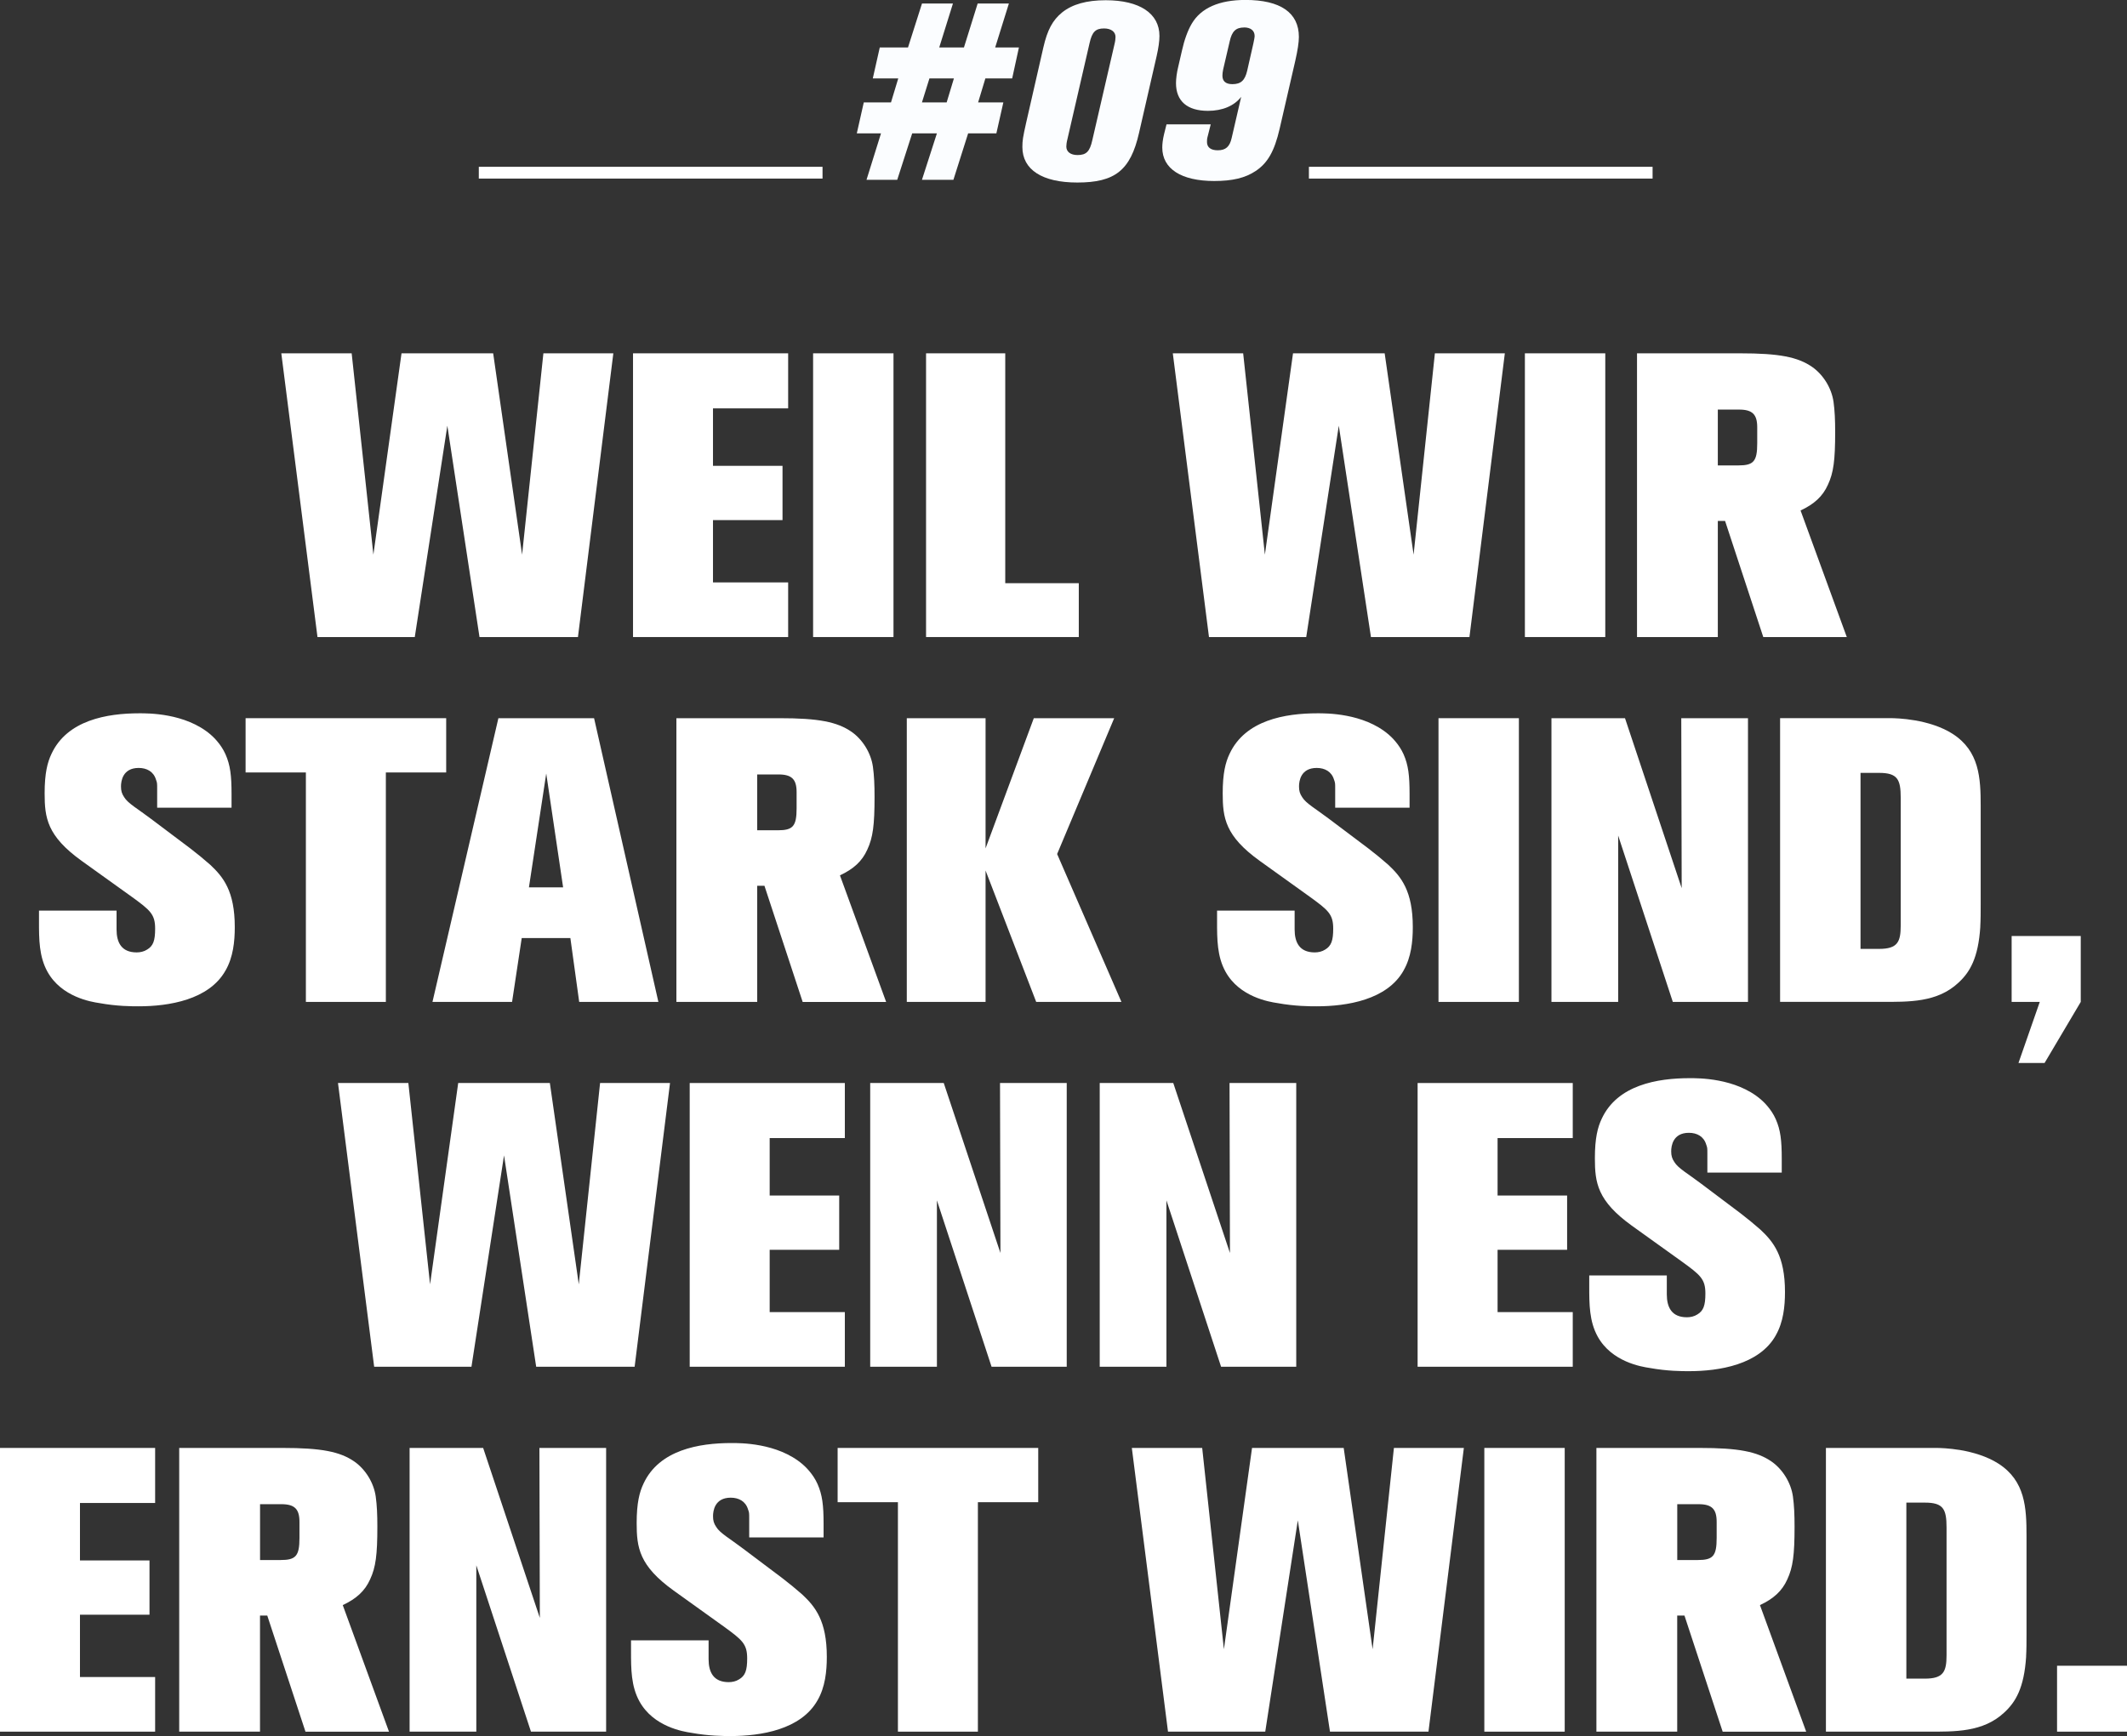
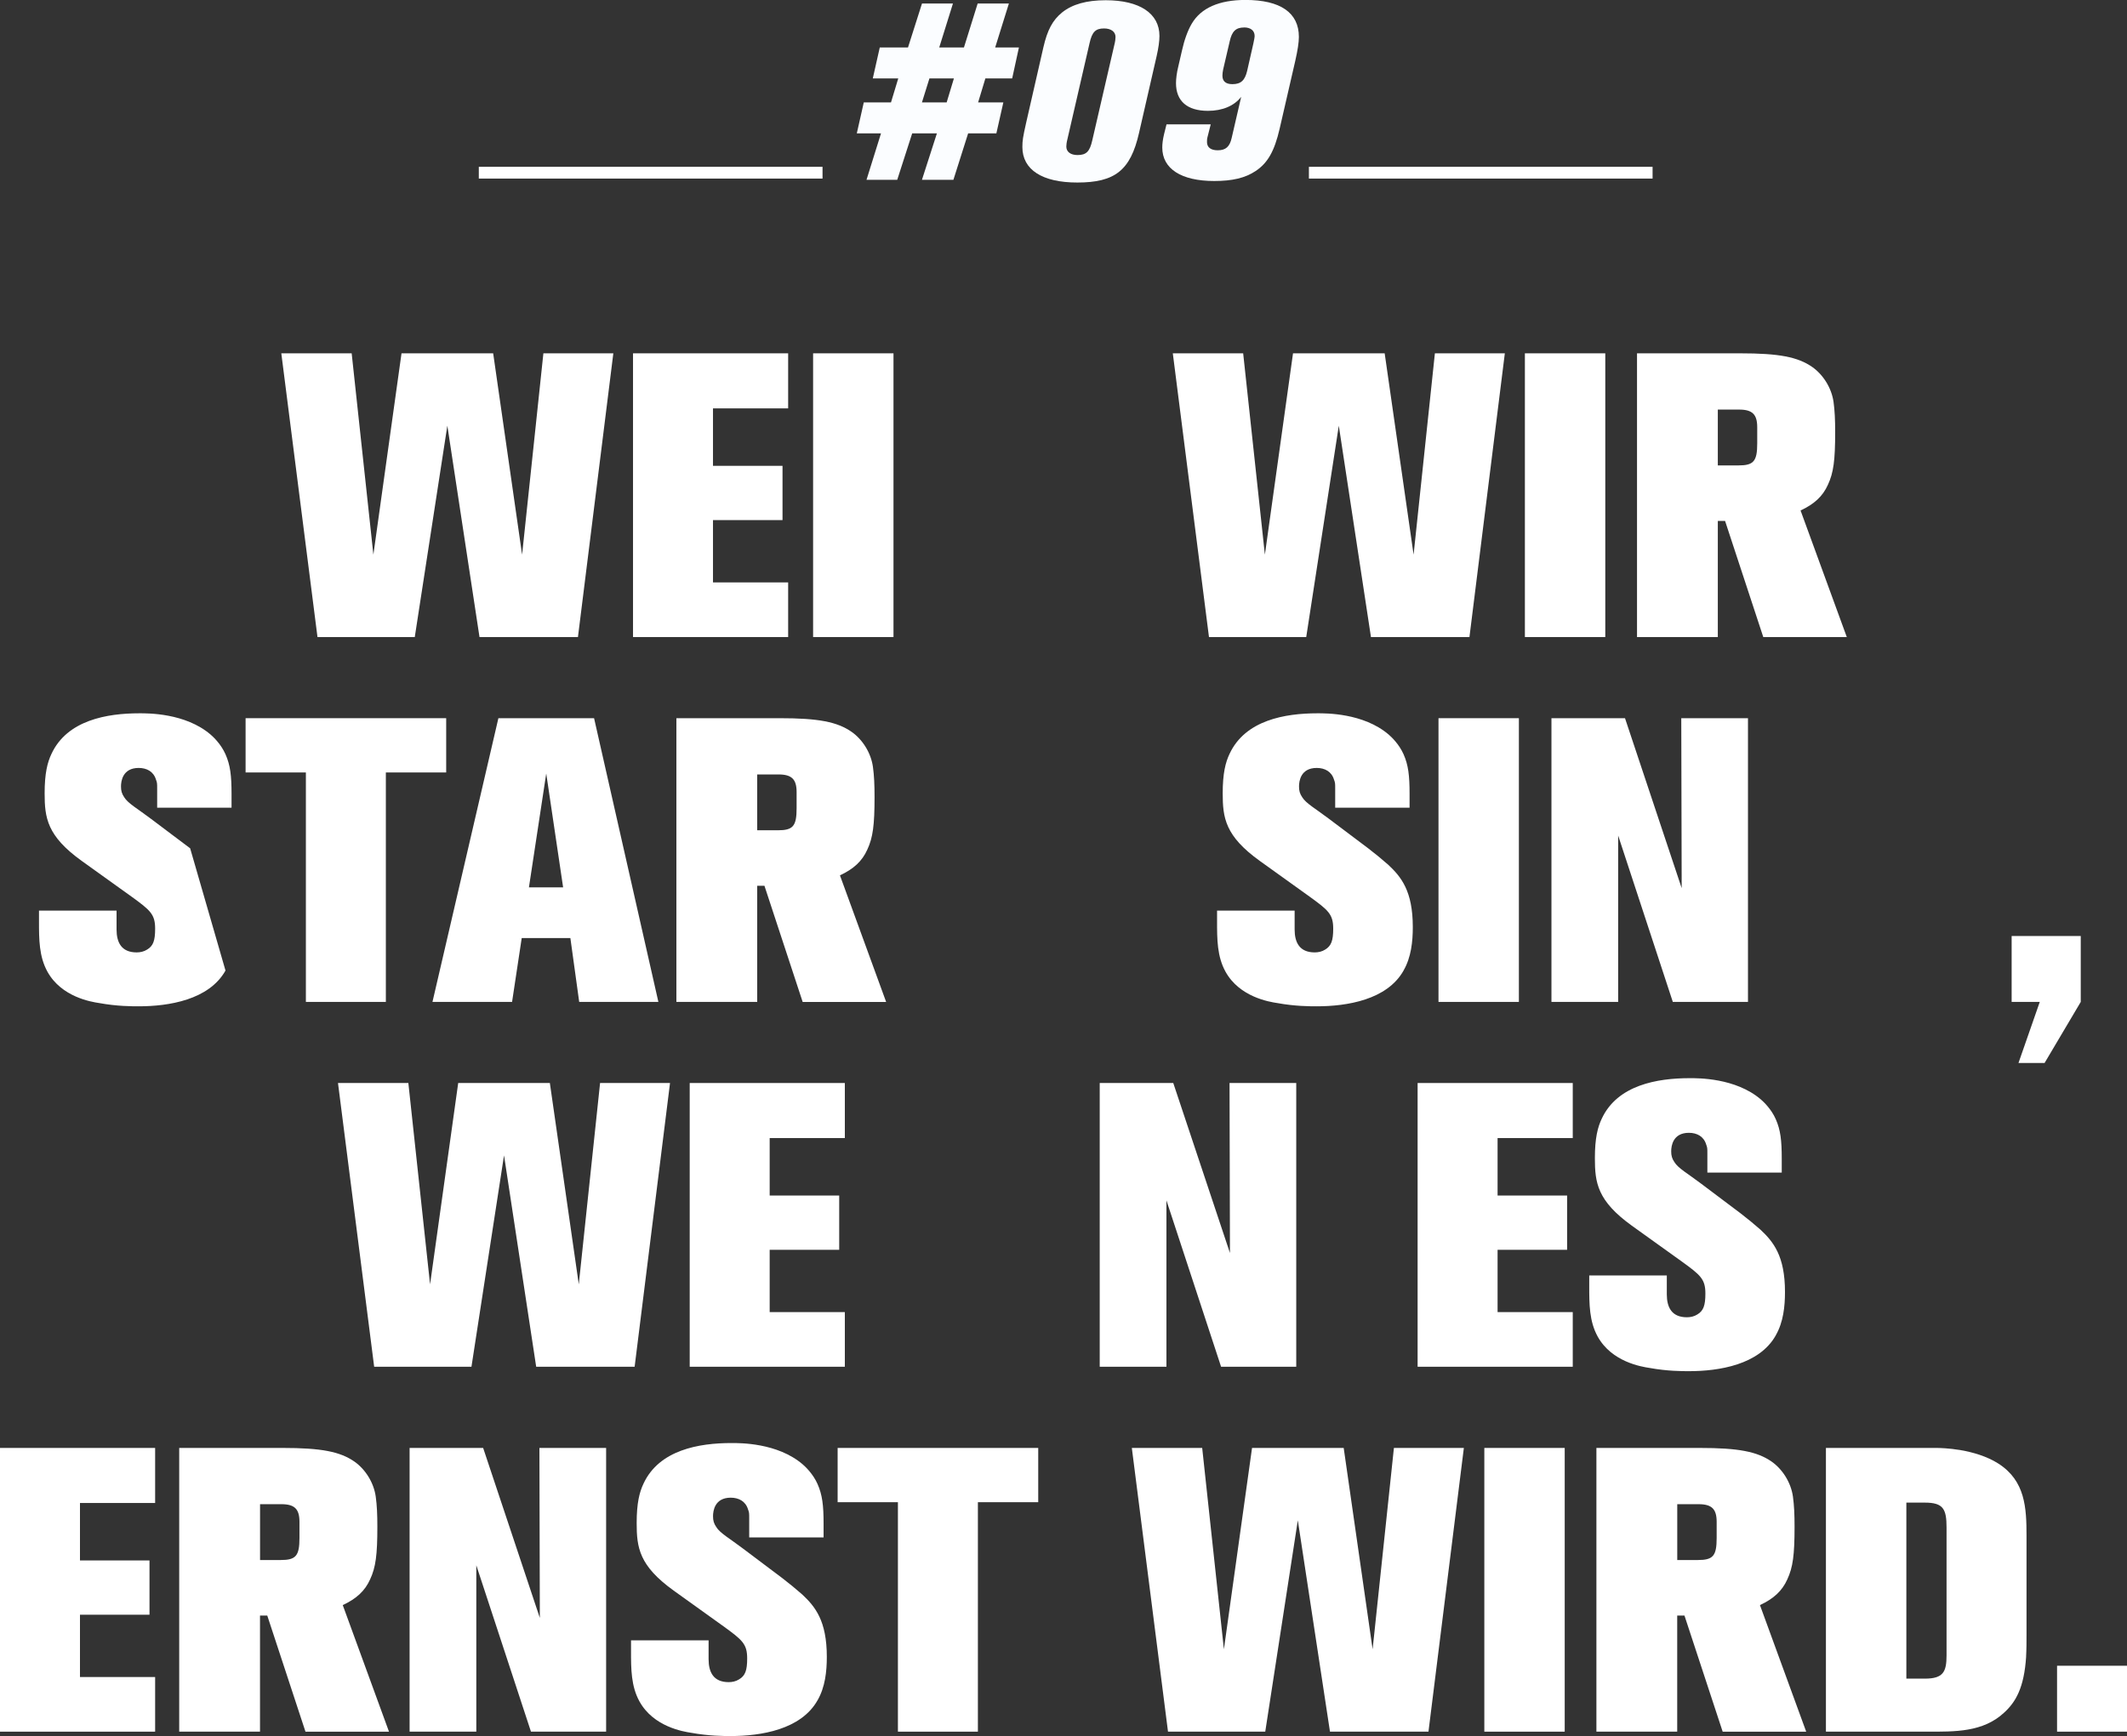
<svg xmlns="http://www.w3.org/2000/svg" version="1.1" viewBox="0 0 460.4 375.89">
  <rect x="0" y="0" width="460.4" height="375.89" fill="#333333" stroke="none" />
  <defs>
    <style>.cls-1 {
        fill: none;
        stroke: #fff;
        stroke-width: 2.55px;
      }

      .cls-2 {
        fill: #fff;
      }

      .cls-3 {
        fill: #fbfdff;
      }</style>
  </defs>
  <path class="cls-2" d="m125.11 137.93h-21.32l-6.96-45.76-7.05 45.76h-21.06l-7.83-61.43h15.23l4.7 43.59 6.09-43.59h19.84l6.26 43.59 4.61-43.59h15.14l-7.66 61.43z" />
  <path class="cls-2" d="m137.02 137.93v-61.43h33.58v11.92h-16.27v12.44h15.05v11.75h-15.05v13.49h16.27v11.83h-33.58z" />
  <path class="cls-2" d="m176 137.93v-61.43h17.4v61.43h-17.4z" />
-   <path class="cls-2" d="m200.45 137.93v-61.43h17.14v49.77h15.92v11.66h-33.06z" />
  <path class="cls-2" d="m318.07 137.93h-21.32l-6.96-45.76-7.05 45.76h-21.05l-7.83-61.43h15.23l4.7 43.59 6.09-43.59h19.84l6.26 43.59 4.61-43.59h15.14l-7.66 61.43z" />
  <path class="cls-2" d="m330.07 137.93v-61.43h17.4v61.43h-17.4z" />
  <path class="cls-2" d="M381.67,137.93l-8.27-25.14h-1.57v25.14h-17.49v-61.43h22.36c8.35,0,12.44.78,15.57,2.96,2.35,1.65,4.18,4.52,4.61,7.57.26,1.91.35,3.83.35,6.53,0,6.09-.35,8.79-1.57,11.4-1.13,2.52-2.96,4.18-5.92,5.57l10.01,27.41h-18.1ZM380.36,92.51c0-2.78-1.04-3.83-3.92-3.83h-4.61v12.09h4.44c3.31,0,4.09-.87,4.09-4.79v-3.48Z" />
-   <path class="cls-2" d="M48.81,210.14c-3.57,6.35-12.27,7.74-18.79,7.74-1.48,0-4.7,0-8.53-.7-1.74-.26-8.18-1.3-11.22-6.79-1.83-3.31-1.83-7.05-1.83-10.88v-2.35h16.79v4.09c0,2.78,1.04,4.96,4.35,4.96.78,0,1.57-.17,2.26-.61,1.31-.78,1.74-1.91,1.74-4.52,0-3.13-1.04-4-5.13-6.96l-10.79-7.74c-7.48-5.39-8-9.31-8-14.62,0-4.35.61-6.7,1.48-8.53,3.39-7.31,12.01-8.79,19.05-8.79,1.74,0,9.92-.09,15.4,4.61.61.52,2.26,2.09,3.22,4.26,1.04,2.35,1.31,4.61,1.31,8.61v2.96h-16.1v-4.09c0-1.22,0-1.3-.26-2-.52-1.74-2-2.52-3.74-2.52-3.48,0-3.83,2.87-3.83,4,0,.96.17,1.57.7,2.35.78,1.31,2.96,2.52,5.83,4.7l8.44,6.35c1.48,1.13,2.96,2.35,4.35,3.57,2.78,2.61,5.31,5.65,5.31,13.49,0,3.13-.35,6.53-2,9.4Z" />
+   <path class="cls-2" d="M48.81,210.14c-3.57,6.35-12.27,7.74-18.79,7.74-1.48,0-4.7,0-8.53-.7-1.74-.26-8.18-1.3-11.22-6.79-1.83-3.31-1.83-7.05-1.83-10.88v-2.35h16.79v4.09c0,2.78,1.04,4.96,4.35,4.96.78,0,1.57-.17,2.26-.61,1.31-.78,1.74-1.91,1.74-4.52,0-3.13-1.04-4-5.13-6.96l-10.79-7.74c-7.48-5.39-8-9.31-8-14.62,0-4.35.61-6.7,1.48-8.53,3.39-7.31,12.01-8.79,19.05-8.79,1.74,0,9.92-.09,15.4,4.61.61.52,2.26,2.09,3.22,4.26,1.04,2.35,1.31,4.61,1.31,8.61v2.96h-16.1v-4.09c0-1.22,0-1.3-.26-2-.52-1.74-2-2.52-3.74-2.52-3.48,0-3.83,2.87-3.83,4,0,.96.17,1.57.7,2.35.78,1.31,2.96,2.52,5.83,4.7l8.44,6.35Z" />
  <path class="cls-2" d="m83.52 167.25v49.68h-17.31v-49.68h-13.05v-11.75h43.42v11.75h-13.05z" />
  <path class="cls-2" d="m125.37 216.93-1.91-13.83h-10.53l-2.09 13.83h-17.23l14.27-61.43h20.71l13.92 61.43h-17.14zm-7.14-49.42-3.74 24.62h7.4l-3.65-24.62z" />
  <path class="cls-2" d="M173.74,216.93l-8.27-25.14h-1.57v25.14h-17.49v-61.43h22.36c8.35,0,12.44.78,15.57,2.96,2.35,1.65,4.18,4.52,4.61,7.57.26,1.91.35,3.83.35,6.53,0,6.09-.35,8.79-1.57,11.4-1.13,2.52-2.96,4.18-5.92,5.57l10,27.41h-18.1ZM172.43,171.51c0-2.78-1.04-3.83-3.92-3.83h-4.61v12.09h4.44c3.31,0,4.09-.87,4.09-4.79v-3.48Z" />
-   <path class="cls-2" d="m224.29 216.93-10.96-28.45v28.45h-17.05v-61.43h17.05v28.19l10.44-28.19h17.4l-12.35 29.41 13.92 32.02h-18.45z" />
  <path class="cls-2" d="M303.81,210.14c-3.57,6.35-12.27,7.74-18.79,7.74-1.48,0-4.7,0-8.53-.7-1.74-.26-8.18-1.3-11.22-6.79-1.83-3.31-1.83-7.05-1.83-10.88v-2.35h16.79v4.09c0,2.78,1.04,4.96,4.35,4.96.78,0,1.57-.17,2.26-.61,1.3-.78,1.74-1.91,1.74-4.52,0-3.13-1.04-4-5.13-6.96l-10.79-7.74c-7.48-5.39-8-9.31-8-14.62,0-4.35.61-6.7,1.48-8.53,3.39-7.31,12.01-8.79,19.05-8.79,1.74,0,9.92-.09,15.4,4.61.61.52,2.26,2.09,3.22,4.26,1.04,2.35,1.3,4.61,1.3,8.61v2.96h-16.1v-4.09c0-1.22,0-1.3-.26-2-.52-1.74-2-2.52-3.74-2.52-3.48,0-3.83,2.87-3.83,4,0,.96.17,1.57.7,2.35.78,1.31,2.96,2.52,5.83,4.7l8.44,6.35c1.48,1.13,2.96,2.35,4.35,3.57,2.78,2.61,5.31,5.65,5.31,13.49,0,3.13-.35,6.53-2,9.4Z" />
  <path class="cls-2" d="m311.37 216.93v-61.43h17.4v61.43h-17.4z" />
  <path class="cls-2" d="m362.09 216.93-11.83-36.02v36.02h-14.44v-61.43h15.92l12.27 36.8-0.09-36.8h14.44v61.43h-16.27z" />
-   <path class="cls-2" d="M428.65,200.65c-.44,6.79-2.26,9.83-4.7,12.09-4.61,4.35-10.79,4.18-16.71,4.18h-21.93v-61.43h23.84c1.39,0,8.44.17,13.49,3.39,5.83,3.74,6.09,9.57,6.09,15.66v21.23c0,1.65,0,3.31-.09,4.87ZM411.42,172.73c0-4-.7-5.39-4.7-5.39h-4v38.11h4c4,0,4.7-1.48,4.7-5.05v-27.67Z" />
  <path class="cls-2" d="m442.57 230.15h-5.66l4.61-13.22h-6.09v-14.27h14.96v14.27l-7.83 13.22z" />
  <path class="cls-2" d="m137.38 295.92h-21.32l-6.96-45.76-7.05 45.76h-21.06l-7.83-61.43h15.23l4.7 43.59 6.09-43.59h19.84l6.26 43.59 4.61-43.59h15.14l-7.66 61.43z" />
  <path class="cls-2" d="m149.29 295.92v-61.43h33.58v11.92h-16.27v12.44h15.05v11.75h-15.05v13.49h16.27v11.83h-33.58z" />
-   <path class="cls-2" d="m214.63 295.92-11.83-36.02v36.02h-14.44v-61.43h15.92l12.27 36.8-0.09-36.8h14.44v61.43h-16.27z" />
  <path class="cls-2" d="m264.31 295.92-11.83-36.02v36.02h-14.44v-61.43h15.92l12.27 36.8-0.09-36.8h14.44v61.43h-16.27z" />
  <path class="cls-2" d="m306.85 295.92v-61.43h33.58v11.92h-16.27v12.44h15.05v11.75h-15.05v13.49h16.27v11.83h-33.58z" />
  <path class="cls-2" d="M384.37,289.14c-3.57,6.35-12.27,7.74-18.79,7.74-1.48,0-4.7,0-8.53-.7-1.74-.26-8.18-1.3-11.22-6.79-1.83-3.31-1.83-7.05-1.83-10.88v-2.35h16.79v4.09c0,2.78,1.04,4.96,4.35,4.96.78,0,1.57-.17,2.26-.61,1.3-.78,1.74-1.91,1.74-4.52,0-3.13-1.04-4-5.13-6.96l-10.79-7.74c-7.48-5.39-8-9.31-8-14.62,0-4.35.61-6.7,1.48-8.53,3.39-7.31,12.01-8.79,19.05-8.79,1.74,0,9.92-.09,15.4,4.61.61.52,2.26,2.09,3.22,4.26,1.04,2.35,1.3,4.61,1.3,8.61v2.96h-16.1v-4.09c0-1.22,0-1.3-.26-2-.52-1.74-2-2.52-3.74-2.52-3.48,0-3.83,2.87-3.83,4,0,.96.17,1.57.7,2.35.78,1.31,2.96,2.52,5.83,4.7l8.44,6.35c1.48,1.13,2.96,2.35,4.35,3.57,2.78,2.61,5.31,5.66,5.31,13.49,0,3.13-.35,6.53-2,9.4Z" />
  <path class="cls-2" d="M0,374.93v-61.43h33.58v11.92h-16.27v12.44h15.05v11.75h-15.05v13.49h16.27v11.83H0Z" />
  <path class="cls-2" d="M66.12,374.93l-8.27-25.14h-1.57v25.14h-17.49v-61.43h22.36c8.35,0,12.44.78,15.57,2.96,2.35,1.65,4.18,4.52,4.61,7.57.26,1.91.35,3.83.35,6.53,0,6.09-.35,8.79-1.57,11.4-1.13,2.52-2.96,4.18-5.92,5.57l10.01,27.41h-18.1ZM64.82,329.51c0-2.78-1.04-3.83-3.92-3.83h-4.61v12.09h4.44c3.31,0,4.09-.87,4.09-4.79v-3.48Z" />
  <path class="cls-2" d="m114.93 374.93-11.83-36.02v36.02h-14.44v-61.43h15.92l12.27 36.8-0.09-36.8h14.44v61.43h-16.27z" />
  <path class="cls-2" d="M176.96,368.14c-3.57,6.35-12.27,7.74-18.79,7.74-1.48,0-4.7,0-8.53-.7-1.74-.26-8.18-1.3-11.22-6.79-1.83-3.31-1.83-7.05-1.83-10.88v-2.35h16.79v4.09c0,2.78,1.04,4.96,4.35,4.96.78,0,1.57-.17,2.26-.61,1.31-.78,1.74-1.91,1.74-4.52,0-3.13-1.04-4-5.13-6.96l-10.79-7.74c-7.48-5.39-8-9.31-8-14.62,0-4.35.61-6.7,1.48-8.53,3.39-7.31,12.01-8.79,19.05-8.79,1.74,0,9.92-.09,15.4,4.61.61.52,2.26,2.09,3.22,4.26,1.04,2.35,1.31,4.61,1.31,8.61v2.96h-16.1v-4.09c0-1.22,0-1.3-.26-2-.52-1.74-2-2.52-3.74-2.52-3.48,0-3.83,2.87-3.83,4,0,.96.17,1.57.7,2.35.78,1.31,2.96,2.52,5.83,4.7l8.44,6.35c1.48,1.13,2.96,2.35,4.35,3.57,2.78,2.61,5.31,5.66,5.31,13.49,0,3.13-.35,6.53-2,9.4Z" />
  <path class="cls-2" d="m211.67 325.25v49.68h-17.31v-49.68h-13.05v-11.75h43.42v11.75h-13.05z" />
  <path class="cls-2" d="m309.2 374.93h-21.32l-6.96-45.76-7.05 45.76h-21.05l-7.83-61.43h15.23l4.7 43.59 6.09-43.59h19.84l6.26 43.59 4.61-43.59h15.14l-7.66 61.43z" />
  <path class="cls-2" d="m321.29 374.93v-61.43h17.4v61.43h-17.4z" />
  <path class="cls-2" d="M372.88,374.93l-8.27-25.14h-1.57v25.14h-17.49v-61.43h22.36c8.35,0,12.44.78,15.57,2.96,2.35,1.65,4.18,4.52,4.61,7.57.26,1.91.35,3.83.35,6.53,0,6.09-.35,8.79-1.57,11.4-1.13,2.52-2.96,4.18-5.92,5.57l10.01,27.41h-18.1ZM371.58,329.51c0-2.78-1.04-3.83-3.92-3.83h-4.61v12.09h4.44c3.31,0,4.09-.87,4.09-4.79v-3.48Z" />
  <path class="cls-2" d="M438.57,358.66c-.44,6.79-2.26,9.83-4.7,12.09-4.61,4.35-10.79,4.18-16.71,4.18h-21.93v-61.43h23.84c1.39,0,8.44.17,13.49,3.39,5.83,3.74,6.09,9.57,6.09,15.66v21.23c0,1.65,0,3.31-.09,4.87ZM421.34,330.73c0-4-.7-5.39-4.7-5.39h-4v38.11h4c4,0,4.7-1.48,4.7-5.05v-27.67Z" />
  <path class="cls-2" d="m445.26 374.93v-14.27h15.14v14.27h-15.14z" />
  <line class="cls-1" x1="103.64" x2="178.04" y1="37.39" y2="37.39" />
  <line class="cls-1" x1="283.32" x2="357.71" y1="37.39" y2="37.39" />
  <path class="cls-3" d="m219.08 16.98h-5.79l-1.57 5.19h5.46l-1.51 6.7h-6.11l-3.19 10.06h-6.81l3.24-10.06h-5.35l-3.24 10.06h-6.65l3.14-10.06h-5.24l1.51-6.7h5.89l1.57-5.19h-5.51l1.51-6.7h6.11l3.03-9.52h6.7l-2.97 9.52h5.35l2.97-9.52h6.76l-2.97 9.52h5.14l-1.46 6.7zm-17.9 0-1.62 5.19h5.35l1.57-5.19h-5.3z" />
  <path class="cls-3" d="M250.38,12.06l-3.84,16.76c-1.84,8.05-5.19,10.7-13.35,10.7-7.57,0-11.89-2.76-11.89-7.68,0-1.41.11-2.11.81-5.24l3.73-16.33c.87-3.79,2-5.89,4.05-7.57,2.22-1.78,5.3-2.65,9.46-2.65,7.35,0,11.62,2.87,11.62,7.73,0,1.14-.22,2.65-.59,4.27ZM238.97,6.16c-1.84,0-2.59.76-3.13,3.19l-4.76,20.65c-.22.86-.27,1.41-.27,1.73,0,1.14.92,1.84,2.43,1.84,1.89,0,2.65-.76,3.19-3.19l4.76-20.6c.22-.86.27-1.41.27-1.78,0-1.13-.97-1.84-2.49-1.84Z" />
  <path class="cls-3" d="M280.39,13.08l-3.41,14.81c-1.13,4.87-2.59,7.41-5.19,9.14-2.27,1.51-5.03,2.16-8.97,2.16-7.14,0-11.24-2.65-11.24-7.24,0-.81.11-1.73.38-2.87l.54-2.16h9.57l-.7,2.76c-.11.38-.11.76-.11,1.08,0,1.13.81,1.78,2.32,1.78,1.73,0,2.6-.76,3.03-2.7l2.05-8.87c-1.51,1.95-4.05,3.03-7.19,3.03-4.49,0-6.92-2.11-6.92-6,0-.87.16-2.27.49-3.57l.81-3.51c.49-2.22,1.24-4.33,2.11-5.79,2-3.41,5.95-5.14,11.62-5.14,7.57,0,11.57,2.76,11.57,8,0,1.19-.27,2.92-.76,5.08ZM269.3,5.95c-1.78,0-2.65.81-3.13,3.03l-1.41,6.05c-.11.49-.16,1.03-.16,1.35,0,1.19.7,1.84,2.16,1.84,1.84,0,2.7-.81,3.19-2.87l1.35-5.95c.16-.76.27-1.3.27-1.62,0-1.14-.86-1.84-2.27-1.84Z" />
</svg>